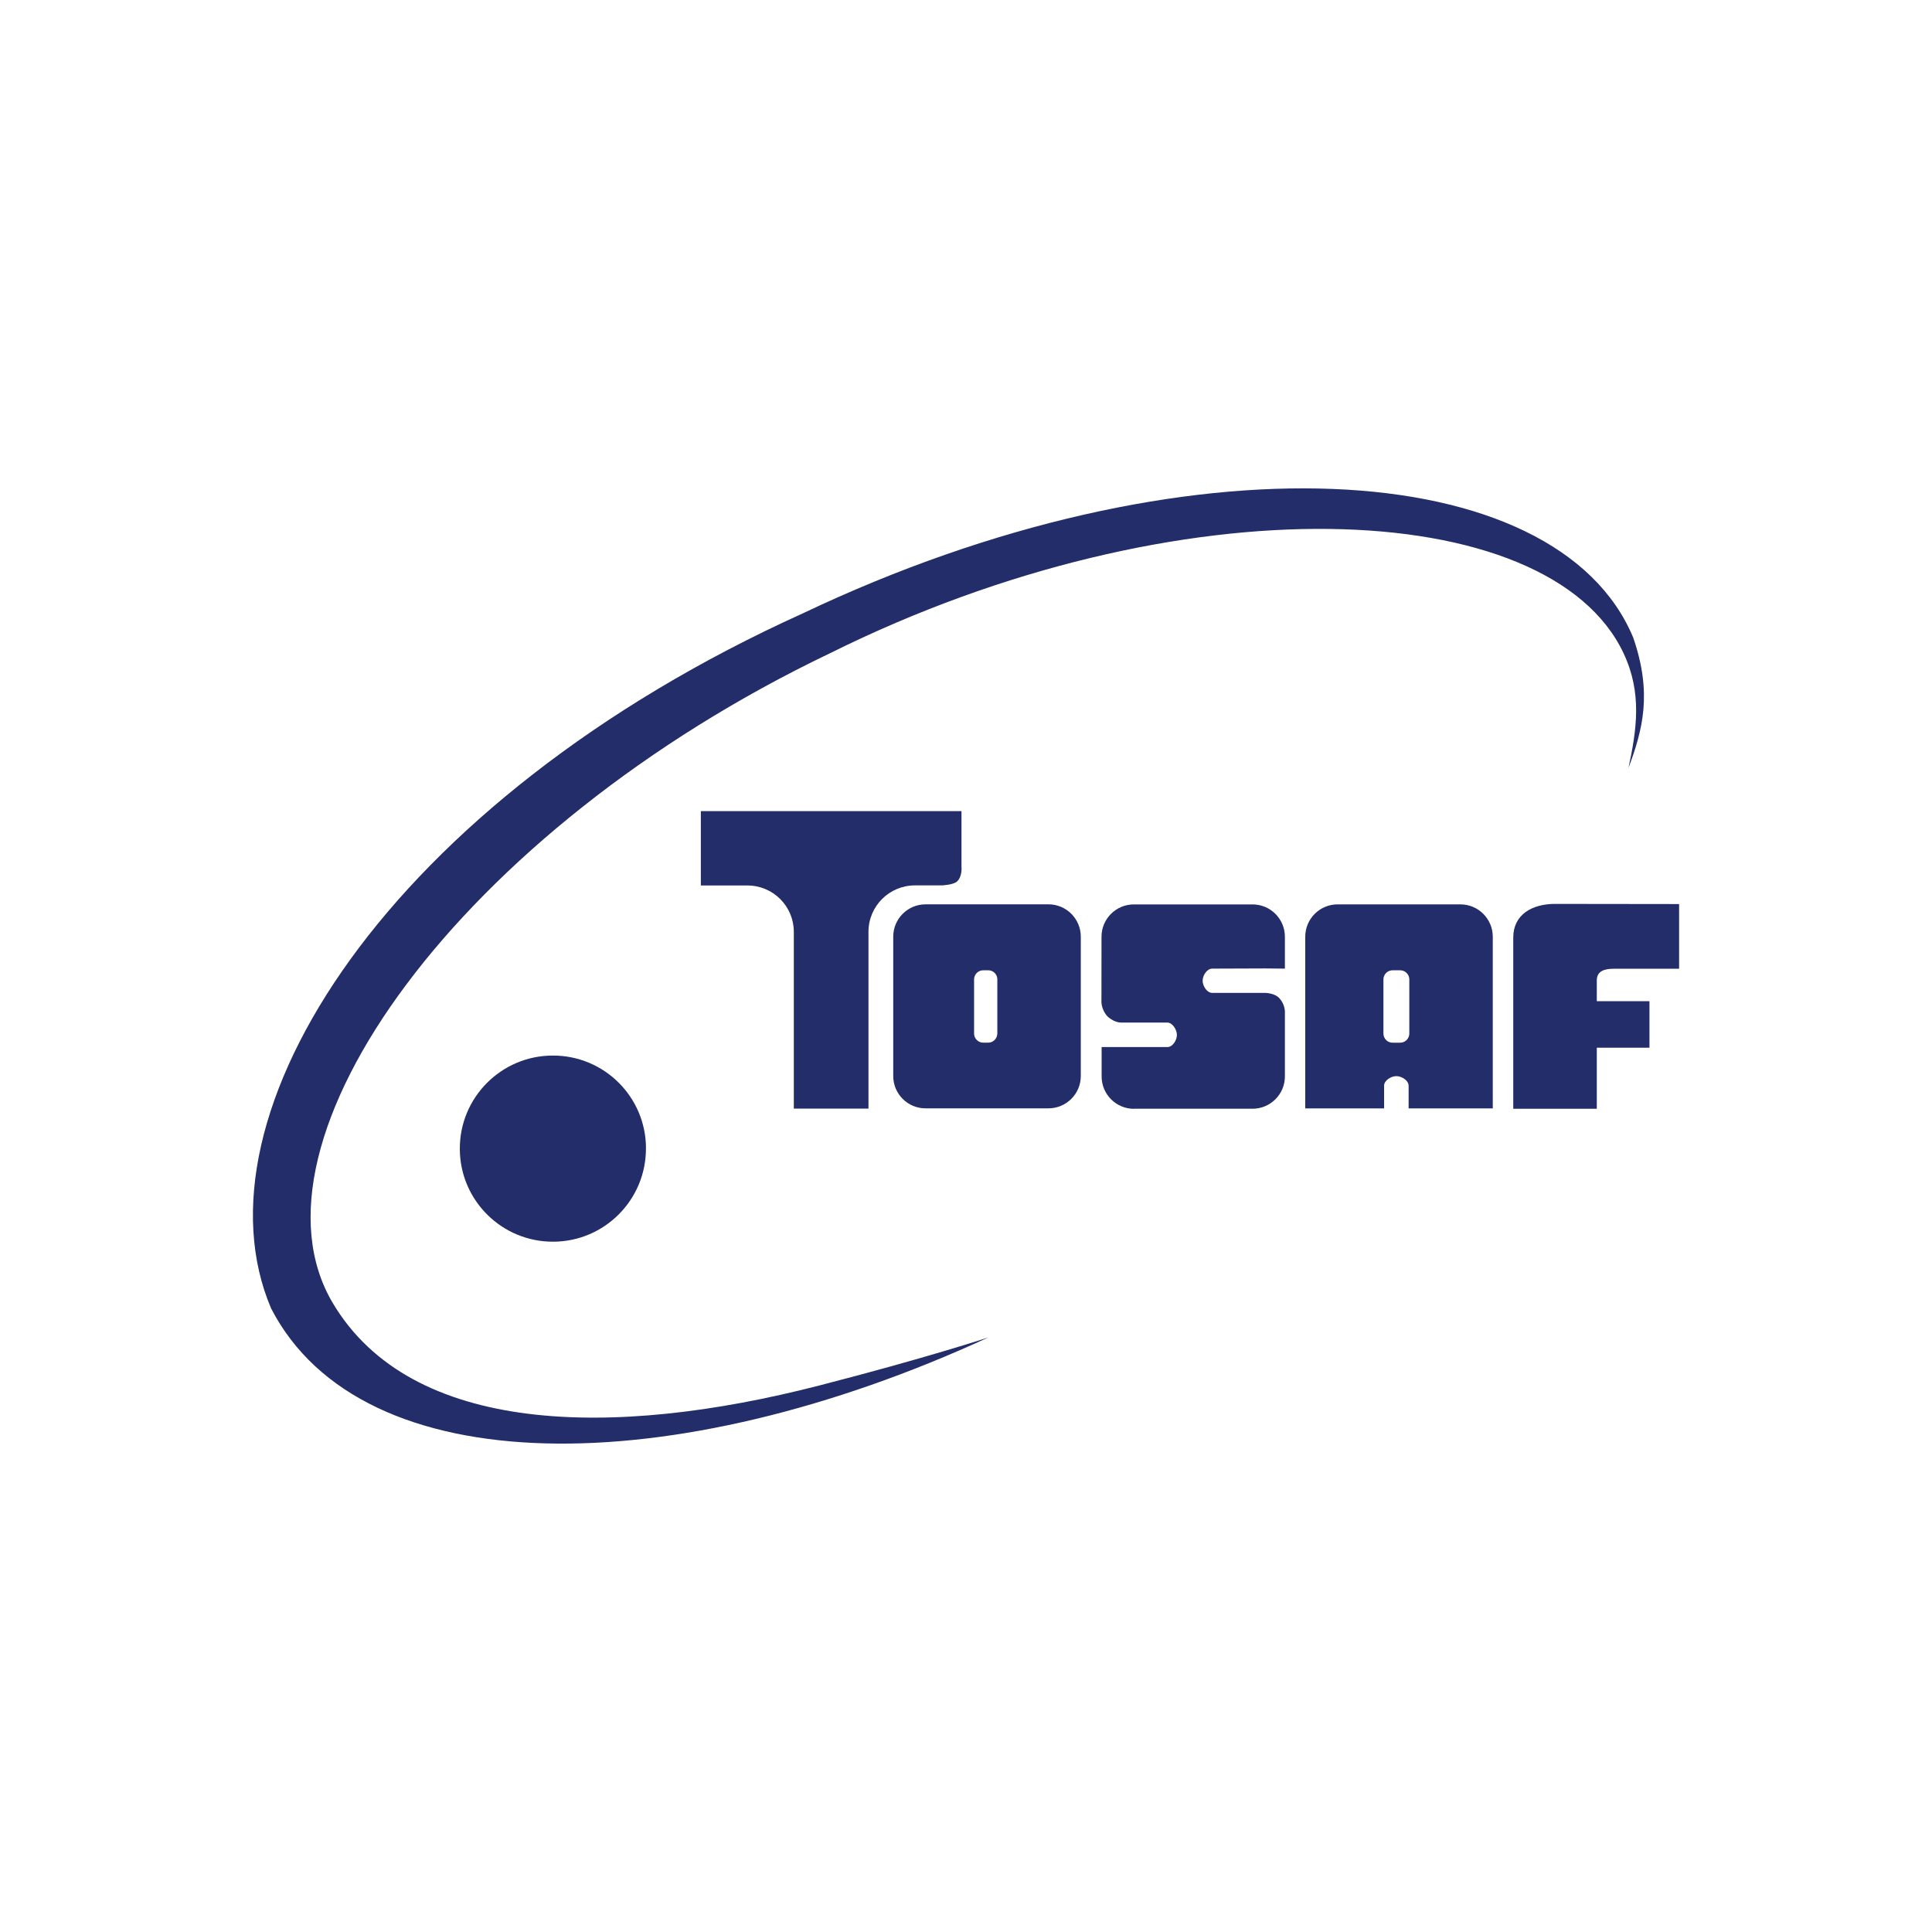
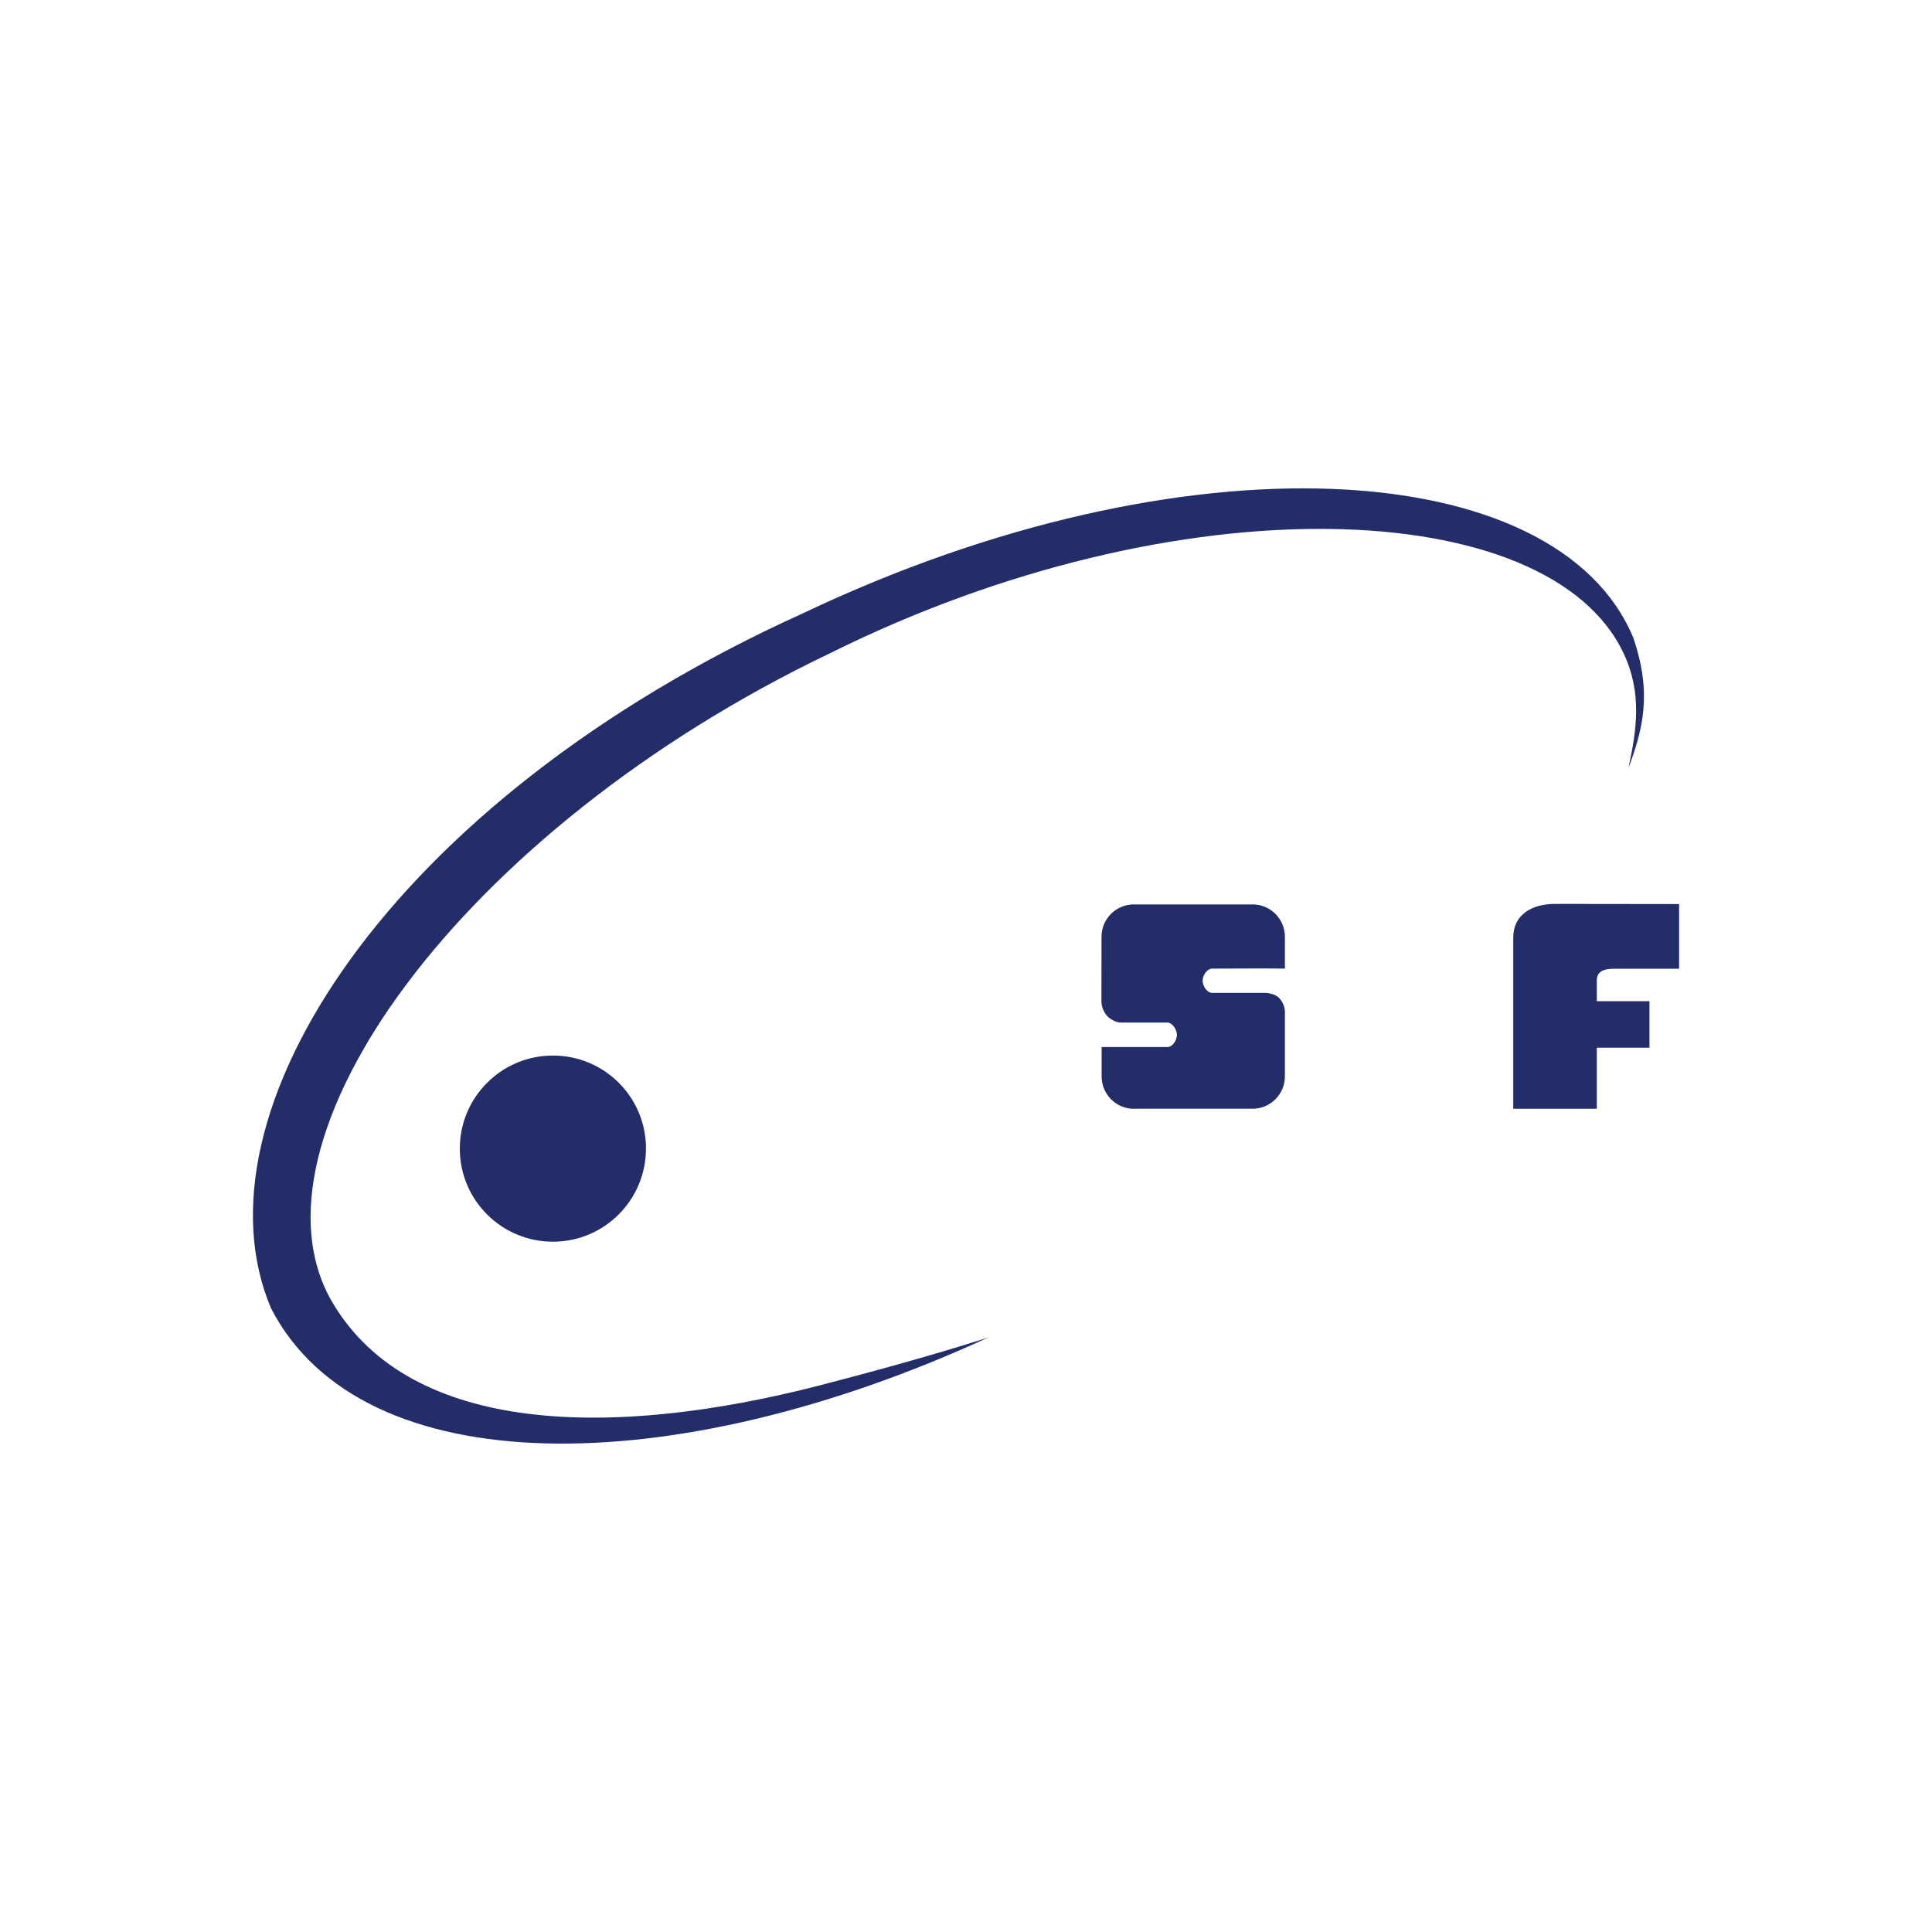
<svg xmlns="http://www.w3.org/2000/svg" id="Layer_2" data-name="Layer 2" viewBox="0 0 500 500">
  <defs>
    <style>      .cls-1 {        opacity: 0;      }      .cls-2 {        fill: #222d69;      }      .cls-2, .cls-3 {        stroke-width: 0px;      }      .cls-3 {        fill: #fff;      }    </style>
  </defs>
  <g id="Layer_1-2" data-name="Layer 1">
    <g class="cls-1">
      <rect class="cls-3" width="500" height="500" />
    </g>
    <g id="Layer_1-2" data-name="Layer 1-2">
      <path class="cls-2" d="M167.17,297.16c.06,13.3-10.68,24.14-23.98,24.19-13.3.06-24.14-10.68-24.19-23.98-.06-13.3,10.68-24.14,23.98-24.19.04,0,.07,0,.11,0,13.27-.03,24.06,10.7,24.09,23.98" />
      <path class="cls-2" d="M426.88,259.1h-13.63v-5.37c0-2.42,1.97-3.02,4.4-3.02h16.9v-16.74l-32.11-.04c-5.96,0-10.81,2.77-10.81,8.7v44.32h21.62v-15.8h13.63v-12.07Z" />
      <path class="cls-2" d="M293.45,286.94h30.7c4.62,0,8.36-3.73,8.38-8.34v-16.93c-.09-1.21-.57-2.35-1.37-3.26-1.19-1.42-3.68-1.45-3.68-1.45h-13.76c-1.36,0-2.48-1.79-2.48-3.15s1.11-3.13,2.48-3.13l13.76-.05,5.05.05v-8.27c-.01-4.62-3.76-8.35-8.38-8.35h-30.7c-4.62,0-8.37,3.73-8.38,8.35,0,0-.02,10.29-.02,17.04.11,1.31.64,2.55,1.51,3.54.65.65,2.12,1.65,3.58,1.65h11.94c1.37,0,2.5,1.84,2.5,3.21s-1.11,3.13-2.48,3.13h-17v7.64c.02,4.62,3.77,8.35,8.38,8.34" />
-       <path class="cls-2" d="M271.32,234.04h-31.77c-4.62,0-8.36,3.73-8.38,8.34v36.12c.01,4.62,3.76,8.35,8.38,8.34h31.77c4.62,0,8.37-3.72,8.39-8.34v-36.12c-.02-4.62-3.77-8.35-8.39-8.34M258.1,267.6c-.08,1.3-1.18,2.3-2.48,2.24h-1.05c-1.3.06-2.4-.94-2.48-2.24v-14.25c.07-1.3,1.18-2.3,2.48-2.24h1.08c1.3-.06,2.4.94,2.46,2.24,0,0,0,0,0,0v14.25Z" />
-       <path class="cls-2" d="M364.55,280.97v5.88h21.78v-44.45c-.02-4.62-3.77-8.35-8.38-8.35h-31.77c-4.62,0-8.37,3.73-8.38,8.35v44.45h20.4v-5.88c0-1.34,1.79-2.47,3.17-2.47s3.17,1.11,3.17,2.47M358.03,267.61v-14.26c.07-1.3,1.18-2.3,2.48-2.24h1.74c1.3-.06,2.41.94,2.48,2.24v14.26c-.08,1.3-1.18,2.29-2.48,2.24h-1.74c-1.3.06-2.4-.94-2.48-2.24" />
-       <path class="cls-2" d="M236.79,229.14h6.97s3.01-.12,3.96-1.05c1.39-1.34,1.11-3.85,1.11-3.85v-14.32h-67.45v19.24h12.04c6.62,0,12,5.34,12.02,11.97v45.78h19.32v-45.8c.02-6.62,5.4-11.97,12.02-11.97" />
      <path class="cls-2" d="M421.39,198.9c3.77-10.05,6.26-19.47,1.28-33.9-19.69-47.24-116.11-53.23-214.84-6.29-107.53,48.64-158.9,130.13-137.66,179.92,23.53,45.55,104.06,45.07,185.63,7.49,0,0-16.24,5.37-43.83,12.46-53.55,13.8-105.53,12.75-125.82-21.31-24.83-41.69,32.76-122.37,128.73-168.25,90.1-44.75,185.94-40.93,205.28,0,4.88,10.32,3.42,19.86,1.25,29.91" />
    </g>
  </g>
</svg>